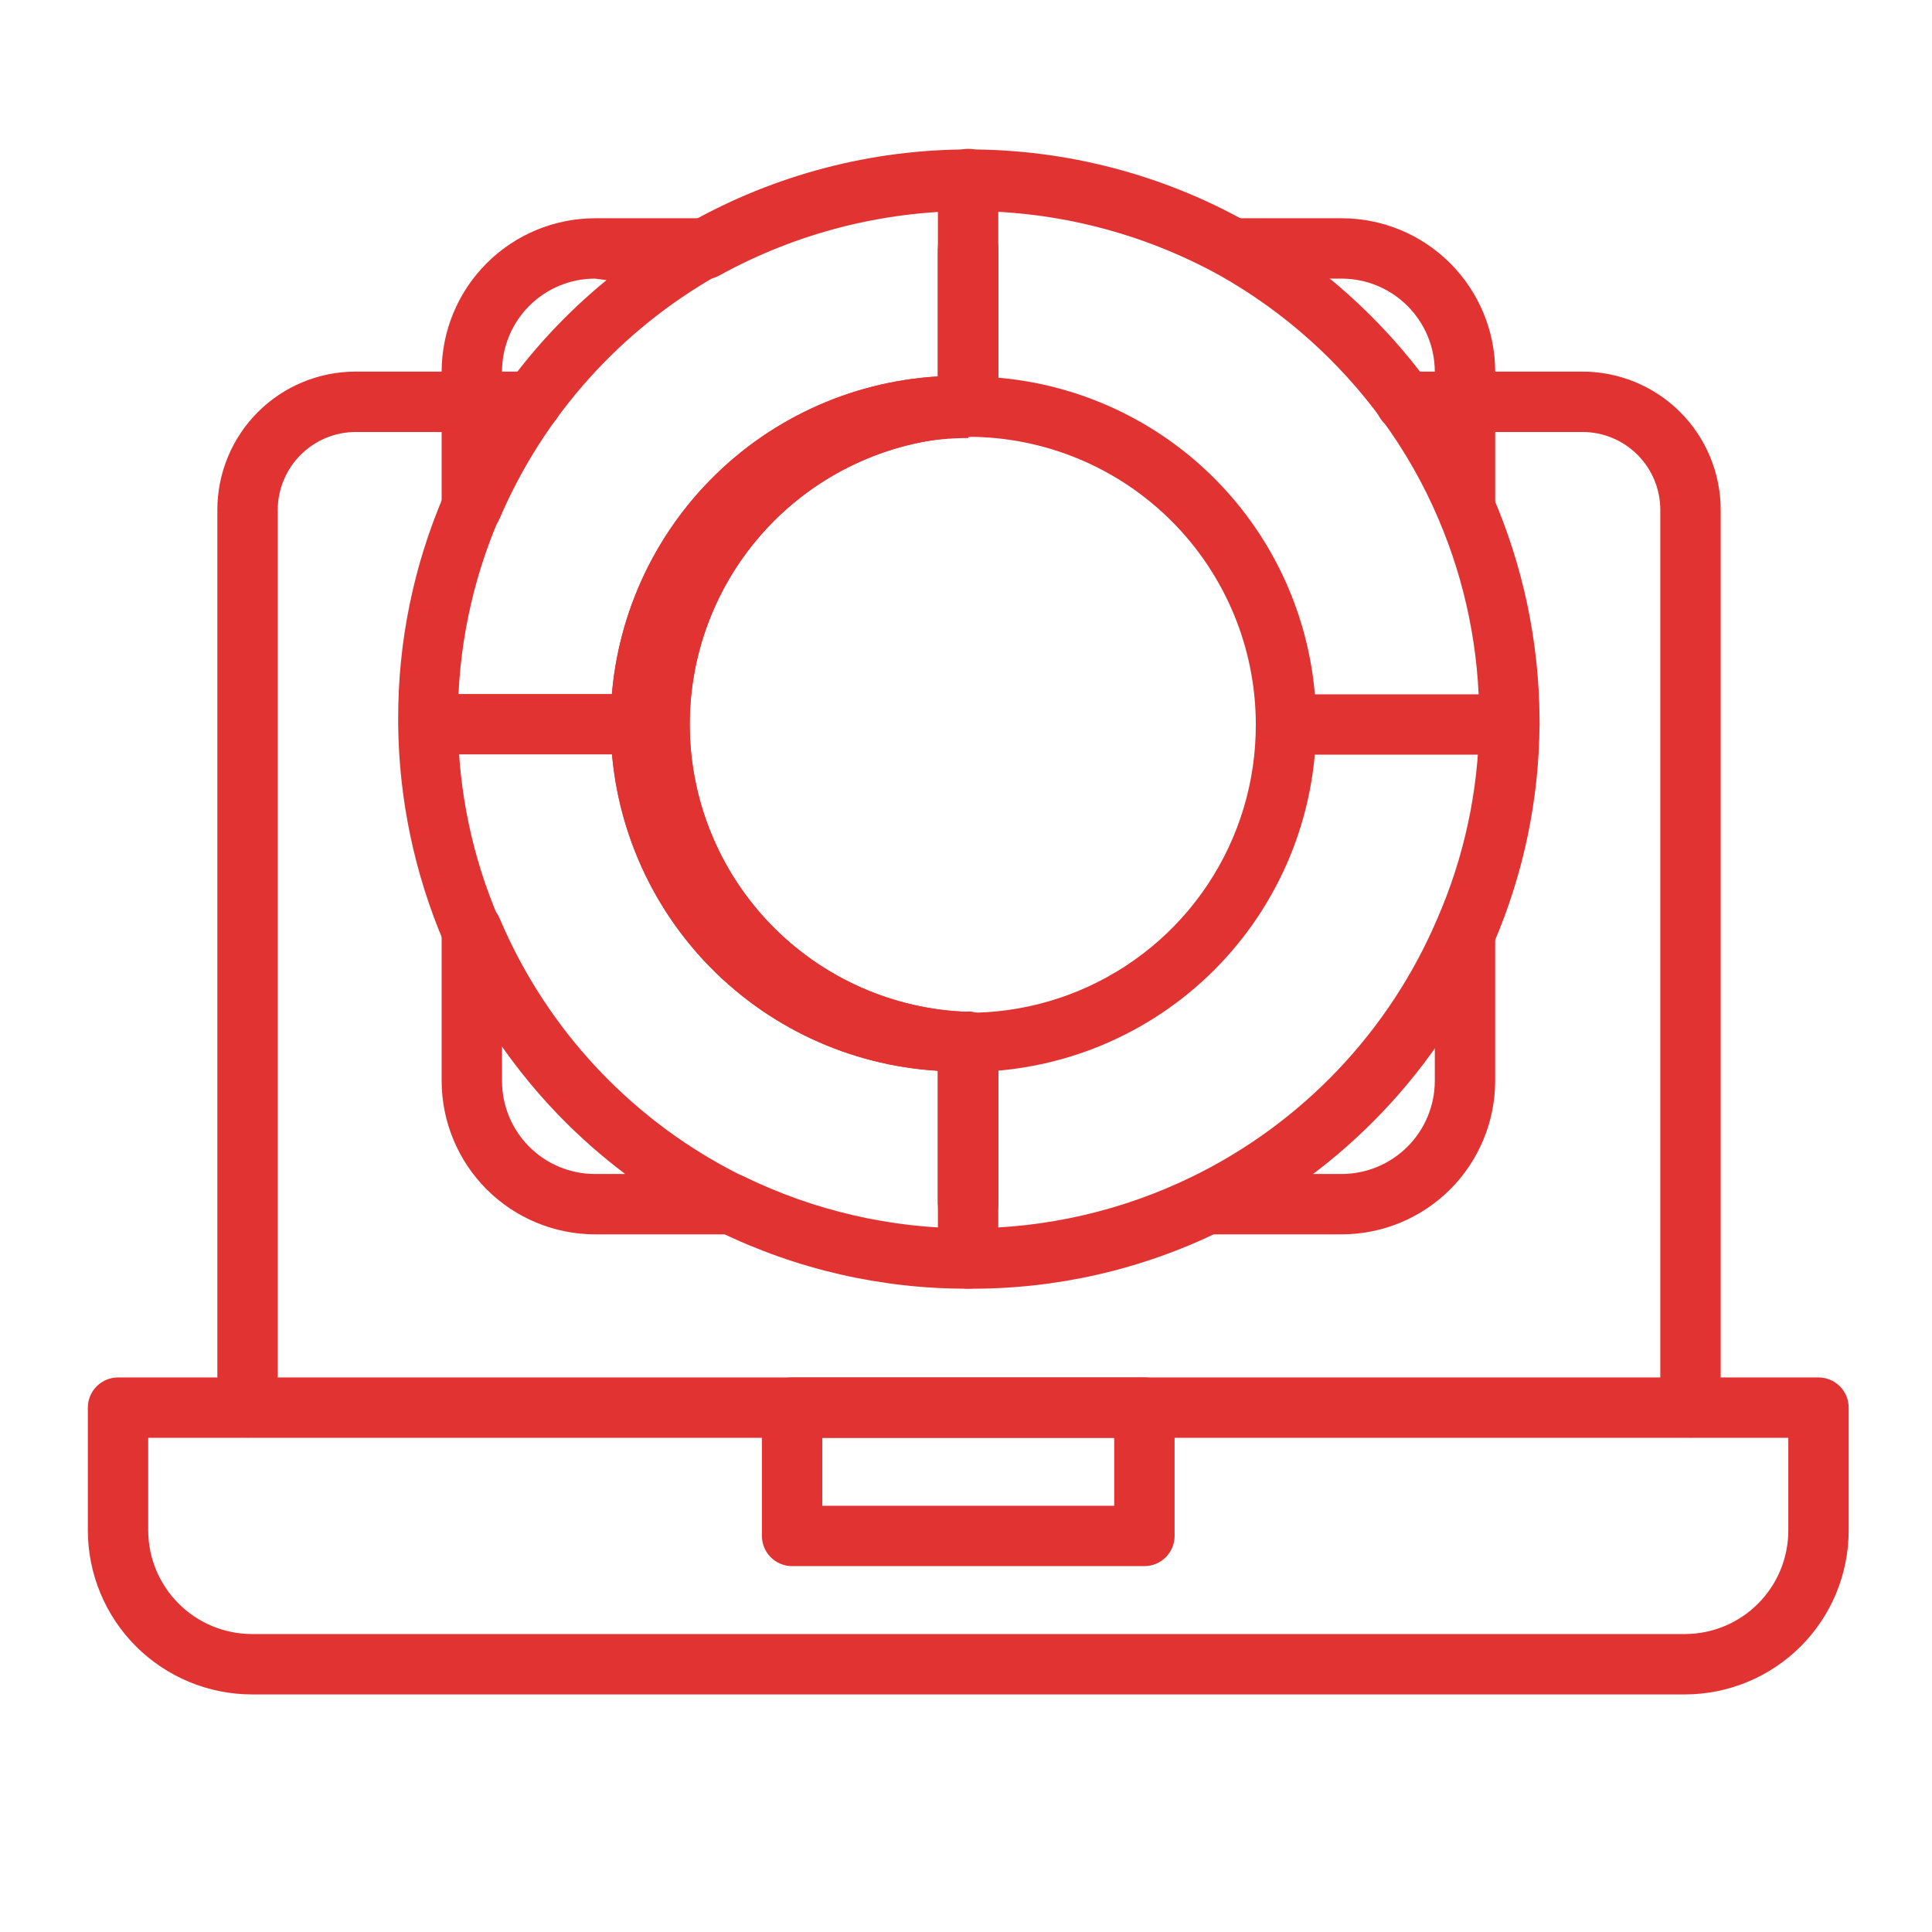
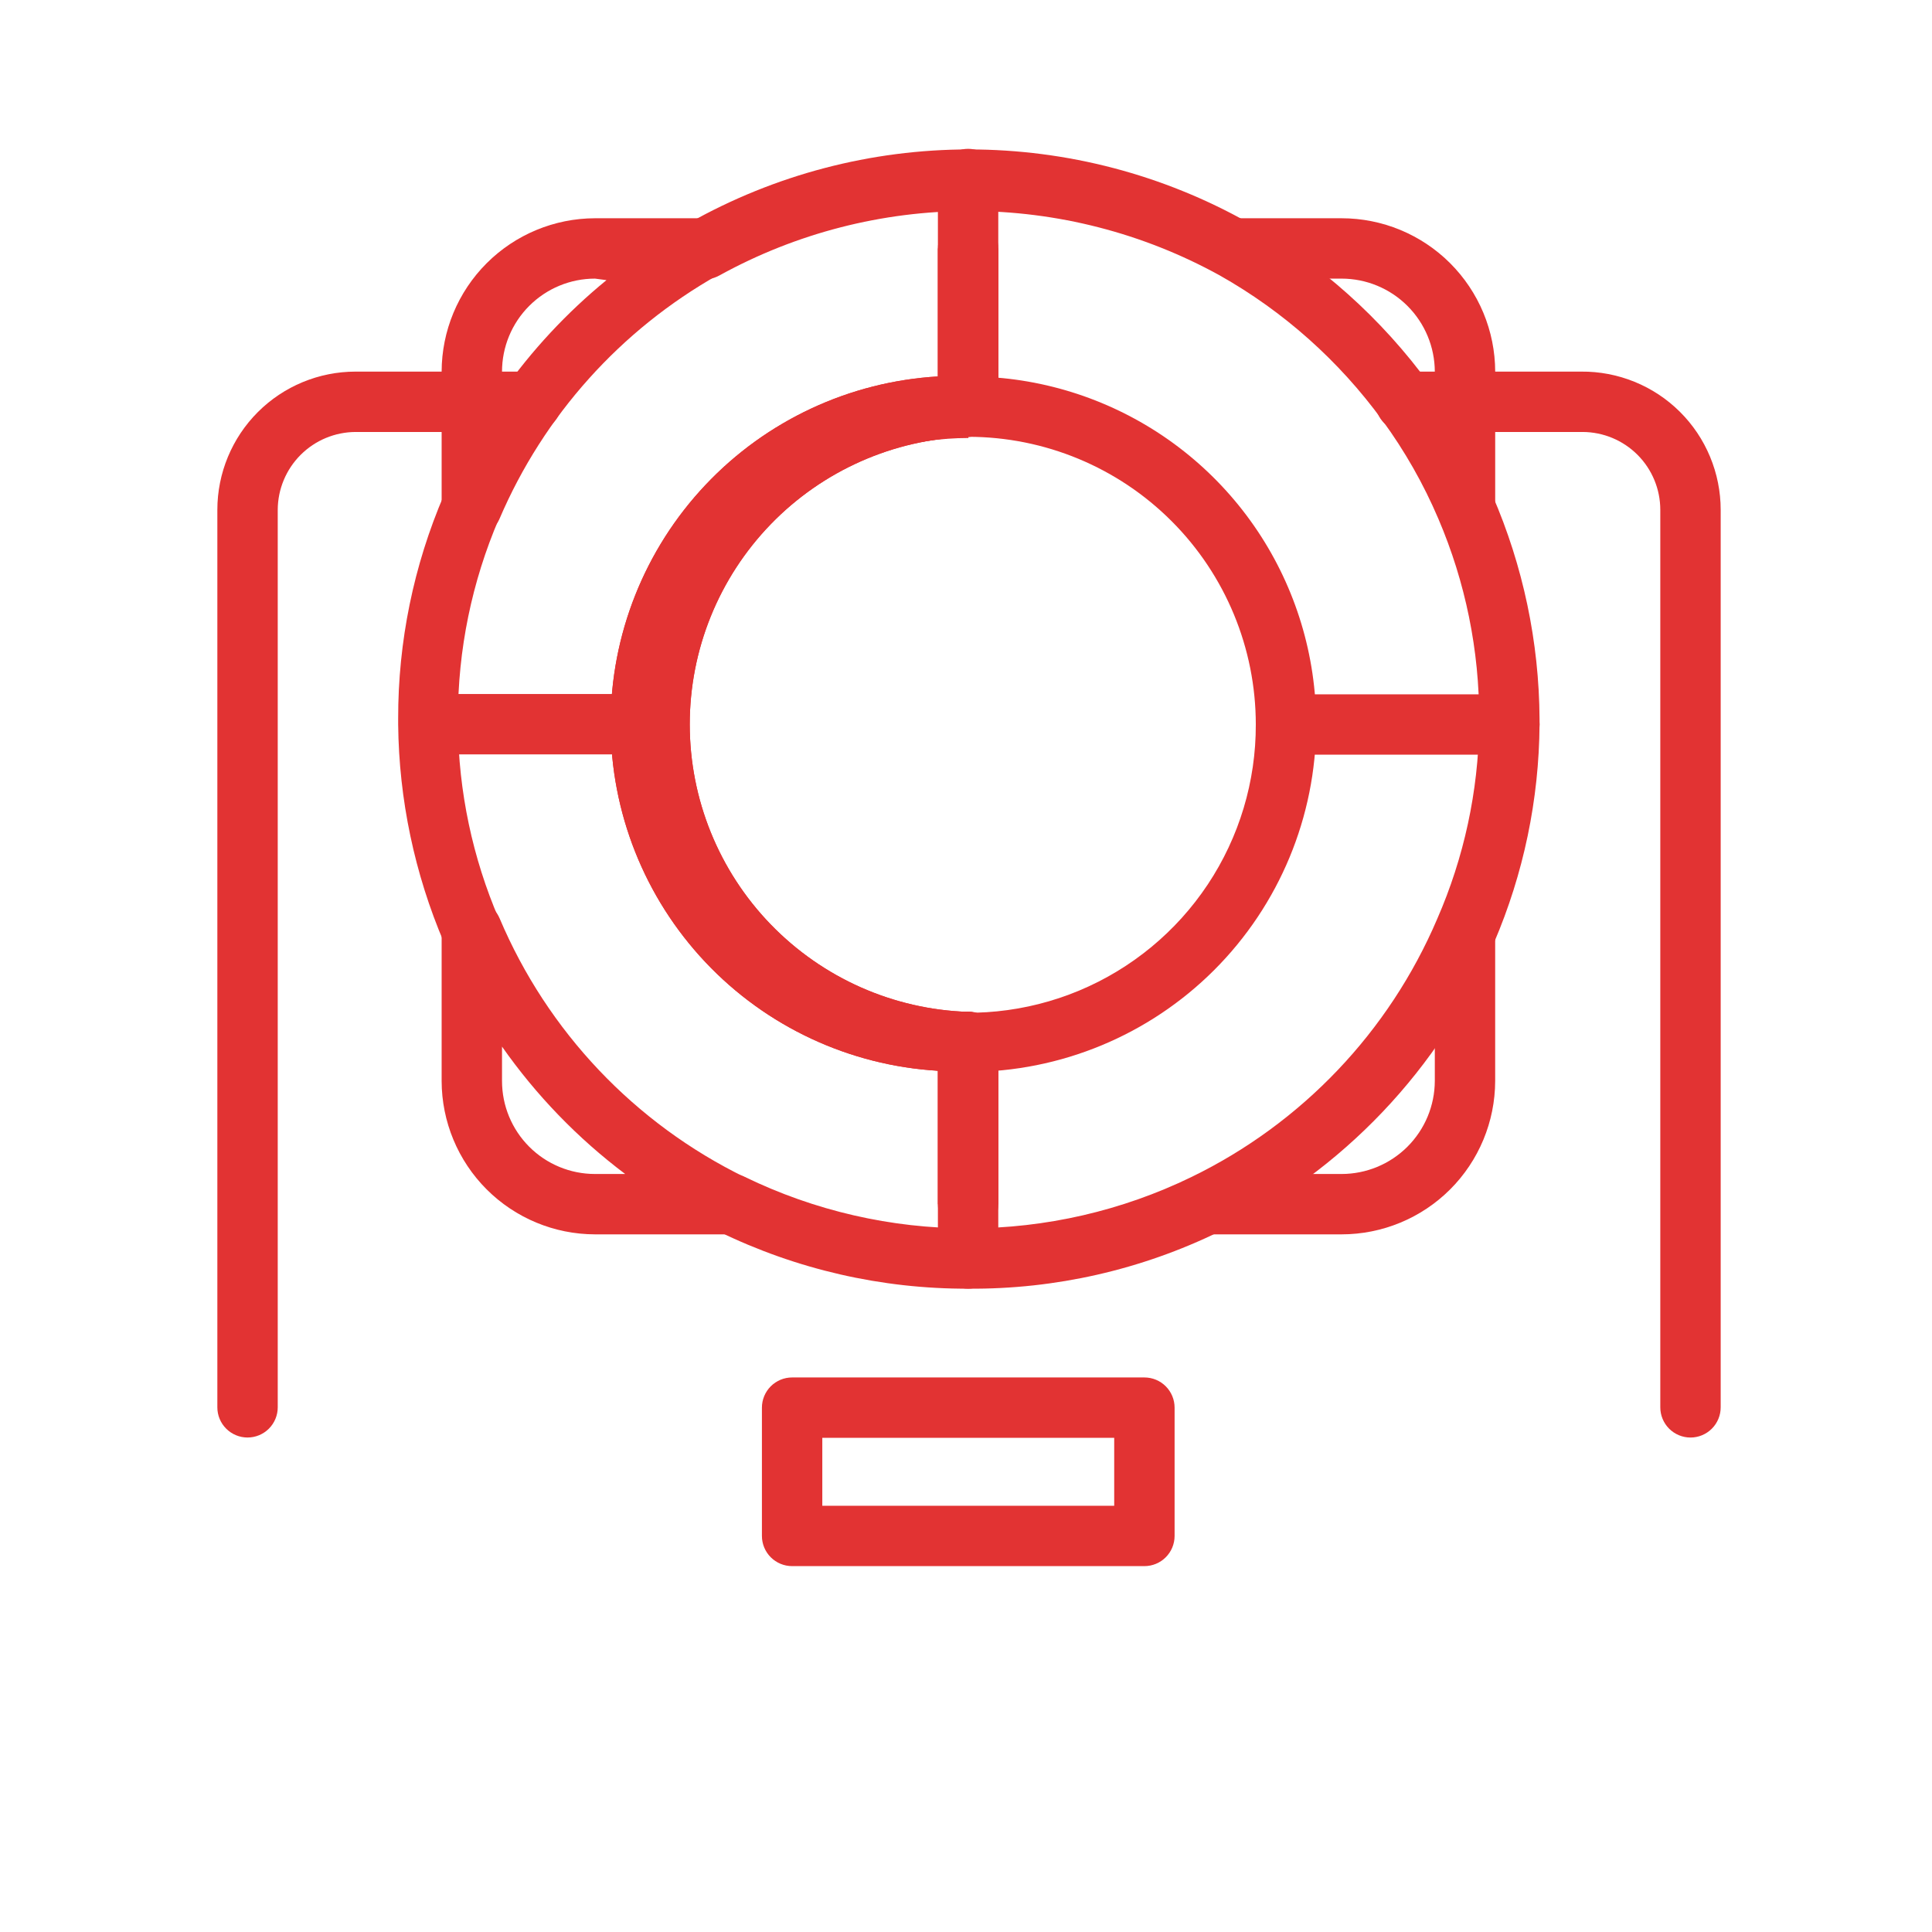
<svg xmlns="http://www.w3.org/2000/svg" width="90" height="90" viewBox="0 0 90 90" fill="none">
  <path d="M78.75 66.966C78.377 66.966 78.019 66.817 77.755 66.554C77.492 66.29 77.343 65.932 77.343 65.559V23.751C77.343 22.792 76.963 21.871 76.286 21.191C75.608 20.511 74.689 20.127 73.729 20.123H65.475C65.102 20.123 64.744 19.975 64.48 19.711C64.216 19.448 64.068 19.09 64.068 18.717C64.068 18.344 64.216 17.986 64.48 17.723C64.744 17.459 65.102 17.311 65.475 17.311H73.659C74.51 17.303 75.353 17.465 76.141 17.785C76.929 18.105 77.646 18.578 78.25 19.177C78.854 19.776 79.333 20.488 79.66 21.274C79.987 22.059 80.156 22.901 80.156 23.751V65.559C80.156 65.932 80.008 66.29 79.744 66.554C79.48 66.817 79.123 66.966 78.75 66.966Z" fill="#E23333" />
  <path d="M11.531 66.965C11.158 66.965 10.801 66.817 10.537 66.553C10.273 66.29 10.125 65.932 10.125 65.559V23.751C10.125 22.043 10.804 20.405 12.011 19.197C13.219 17.989 14.857 17.311 16.566 17.311H24.764C25.137 17.311 25.495 17.459 25.758 17.722C26.022 17.986 26.17 18.344 26.17 18.717C26.17 19.09 26.022 19.447 25.758 19.711C25.495 19.975 25.137 20.123 24.764 20.123H16.566C15.604 20.127 14.684 20.51 14.004 21.19C13.325 21.869 12.941 22.79 12.938 23.751V65.559C12.938 65.932 12.789 66.29 12.526 66.553C12.262 66.817 11.904 66.965 11.531 66.965Z" fill="#E23333" />
-   <path d="M78.496 78.933H11.728C9.704 78.929 7.764 78.123 6.332 76.692C4.901 75.261 4.096 73.321 4.092 71.297V65.573C4.092 65.2 4.24 64.843 4.504 64.579C4.767 64.315 5.125 64.167 5.498 64.167H84.712C85.085 64.167 85.443 64.315 85.707 64.579C85.97 64.843 86.118 65.2 86.118 65.573V71.297C86.118 73.319 85.316 75.26 83.887 76.691C82.458 78.123 80.519 78.929 78.496 78.933ZM6.904 66.98V71.297C6.908 72.575 7.417 73.799 8.321 74.703C9.225 75.607 10.45 76.116 11.728 76.12H78.496C79.773 76.116 80.997 75.607 81.898 74.702C82.8 73.798 83.306 72.573 83.306 71.297V66.98H6.904Z" fill="#E23333" />
  <path d="M53.31 72.956H36.9C36.527 72.956 36.169 72.808 35.905 72.544C35.642 72.281 35.493 71.923 35.493 71.55V65.573C35.493 65.2 35.642 64.843 35.905 64.579C36.169 64.315 36.527 64.167 36.9 64.167H53.31C53.684 64.167 54.041 64.315 54.305 64.579C54.569 64.843 54.717 65.2 54.717 65.573V71.55C54.717 71.923 54.569 72.281 54.305 72.544C54.041 72.808 53.684 72.956 53.31 72.956ZM38.306 70.144H51.904V66.98H38.306V70.144Z" fill="#E23333" />
  <path d="M70.312 35.156H59.906C59.533 35.156 59.176 35.008 58.912 34.744C58.648 34.481 58.5 34.123 58.5 33.75C58.5 33.377 58.648 33.019 58.912 32.756C59.176 32.492 59.533 32.344 59.906 32.344H70.312C70.686 32.344 71.043 32.492 71.307 32.756C71.571 33.019 71.719 33.377 71.719 33.75C71.719 34.123 71.571 34.481 71.307 34.744C71.043 35.008 70.686 35.156 70.312 35.156Z" fill="#E23333" />
  <path d="M21.979 44.761C21.705 44.762 21.436 44.682 21.206 44.532C20.976 44.383 20.795 44.169 20.686 43.917C19.312 40.701 18.585 37.246 18.548 33.75V33.483C18.541 29.895 19.268 26.344 20.686 23.048C20.831 22.712 21.102 22.446 21.441 22.307C21.78 22.168 22.16 22.166 22.5 22.303C22.671 22.375 22.827 22.48 22.957 22.613C23.088 22.746 23.191 22.903 23.26 23.075C23.329 23.248 23.364 23.433 23.361 23.619C23.358 23.805 23.319 23.988 23.245 24.159C21.979 27.104 21.328 30.277 21.332 33.483V33.75C21.361 36.87 22.011 39.954 23.245 42.82C23.386 43.162 23.387 43.545 23.247 43.887C23.108 44.229 22.839 44.502 22.5 44.648C22.336 44.722 22.159 44.76 21.979 44.761Z" fill="#E23333" />
  <path d="M45.112 60.032C41.077 60.047 37.093 59.133 33.468 57.361C33.302 57.279 33.154 57.166 33.031 57.028C32.909 56.889 32.815 56.727 32.755 56.552C32.695 56.377 32.67 56.192 32.681 56.008C32.693 55.823 32.74 55.642 32.822 55.476C32.903 55.31 33.016 55.161 33.155 55.039C33.293 54.917 33.455 54.823 33.63 54.763C33.805 54.703 33.99 54.678 34.174 54.689C34.359 54.7 34.54 54.748 34.706 54.829C37.947 56.403 41.502 57.221 45.105 57.221C48.708 57.221 52.264 56.403 55.504 54.829C60.644 52.331 64.708 48.062 66.951 42.806C68.2 39.947 68.864 36.868 68.906 33.75V33.511C68.915 30.301 68.269 27.124 67.007 24.173C66.314 22.545 65.437 21.002 64.392 19.575C62.377 16.808 59.793 14.506 56.812 12.825C53.246 10.86 49.24 9.83 45.168 9.83C41.097 9.83 37.091 10.86 33.525 12.825C33.2 13.011 32.815 13.061 32.454 12.963C32.092 12.866 31.785 12.629 31.598 12.304C31.412 11.98 31.362 11.595 31.459 11.233C31.557 10.872 31.794 10.564 32.118 10.378C36.093 8.138 40.578 6.961 45.14 6.961C49.703 6.961 54.188 8.138 58.162 10.378C61.48 12.259 64.357 14.829 66.6 17.915C67.772 19.516 68.753 21.248 69.525 23.076C70.951 26.361 71.697 29.901 71.718 33.483V33.75C71.695 37.246 70.974 40.703 69.595 43.917C67.082 49.793 62.54 54.569 56.798 57.375C53.161 59.152 49.16 60.062 45.112 60.032Z" fill="#E23333" />
  <path d="M45.098 57.501C44.725 57.501 44.368 57.353 44.104 57.09C43.84 56.826 43.692 56.468 43.692 56.095V49.88C39.568 49.636 35.693 47.826 32.859 44.82C30.025 41.814 28.446 37.839 28.446 33.708C28.446 29.576 30.025 25.601 32.859 22.595C35.693 19.589 39.568 17.779 43.692 17.536V11.573C43.692 11.2 43.84 10.843 44.104 10.579C44.368 10.315 44.725 10.167 45.098 10.167C45.471 10.167 45.829 10.315 46.093 10.579C46.356 10.843 46.505 11.2 46.505 11.573V18.942C46.505 19.315 46.356 19.673 46.093 19.936C45.829 20.2 45.471 20.348 45.098 20.348C41.621 20.461 38.324 21.922 35.904 24.421C33.484 26.921 32.131 30.264 32.131 33.743C32.131 37.222 33.484 40.565 35.904 43.064C38.324 45.564 41.621 47.025 45.098 47.137C45.471 47.137 45.829 47.285 46.093 47.549C46.356 47.813 46.505 48.171 46.505 48.544V56.095C46.505 56.468 46.356 56.826 46.093 57.09C45.829 57.353 45.471 57.501 45.098 57.501Z" fill="#E23333" />
  <path d="M45.112 49.936C41.907 49.936 38.775 48.985 36.11 47.205C33.446 45.424 31.37 42.893 30.144 39.932C28.918 36.971 28.598 33.713 29.224 30.57C29.851 27.427 31.395 24.541 33.662 22.276C35.929 20.011 38.817 18.469 41.96 17.845C45.104 17.222 48.361 17.544 51.321 18.773C54.281 20.001 56.81 22.08 58.589 24.746C60.367 27.412 61.315 30.545 61.312 33.75C61.305 38.043 59.595 42.157 56.558 45.192C53.521 48.226 49.405 49.932 45.112 49.936ZM45.112 20.404C42.462 20.404 39.873 21.191 37.67 22.664C35.468 24.137 33.752 26.23 32.74 28.678C31.728 31.127 31.465 33.821 31.985 36.419C32.505 39.017 33.784 41.403 35.661 43.273C37.537 45.144 39.927 46.416 42.526 46.927C45.126 47.439 47.819 47.168 50.265 46.148C52.71 45.128 54.798 43.406 56.264 41.199C57.73 38.992 58.508 36.399 58.5 33.75C58.5 30.198 57.09 26.791 54.579 24.278C52.069 21.765 48.664 20.352 45.112 20.348V20.404Z" fill="#E23333" />
  <path d="M19.181 32.33H30.304V35.142H19.181V32.33Z" fill="#E23333" />
  <path d="M45.098 20.348C44.725 20.348 44.367 20.2 44.103 19.936C43.84 19.673 43.691 19.315 43.691 18.942V8.339C43.691 7.966 43.84 7.608 44.103 7.345C44.367 7.081 44.725 6.933 45.098 6.933C45.471 6.933 45.828 7.081 46.092 7.345C46.356 7.608 46.504 7.966 46.504 8.339V18.942C46.504 19.315 46.356 19.673 46.092 19.936C45.828 20.2 45.471 20.348 45.098 20.348Z" fill="#E23333" />
  <path d="M45.098 60.032C44.725 60.032 44.367 59.884 44.103 59.62C43.84 59.357 43.691 58.999 43.691 58.626V48.529C43.691 48.156 43.84 47.799 44.103 47.535C44.367 47.271 44.725 47.123 45.098 47.123C45.471 47.123 45.828 47.271 46.092 47.535C46.356 47.799 46.504 48.156 46.504 48.529V58.626C46.504 58.999 46.356 59.357 46.092 59.62C45.828 59.884 45.471 60.032 45.098 60.032Z" fill="#E23333" />
  <path d="M21.98 25.003C21.887 25.017 21.792 25.017 21.698 25.003C21.376 24.937 21.087 24.76 20.881 24.503C20.676 24.246 20.567 23.925 20.573 23.596V17.311C20.577 15.417 21.331 13.602 22.67 12.263C24.009 10.924 25.824 10.171 27.717 10.167H32.78C33.097 10.156 33.409 10.253 33.664 10.442C33.92 10.631 34.104 10.901 34.186 11.207C34.263 11.514 34.233 11.838 34.103 12.127C33.973 12.415 33.75 12.651 33.469 12.796C28.914 15.361 25.331 19.354 23.273 24.159C23.164 24.411 22.983 24.625 22.753 24.774C22.523 24.924 22.254 25.004 21.98 25.003ZM27.717 12.979C26.569 12.979 25.467 13.436 24.655 14.248C23.842 15.06 23.386 16.162 23.386 17.311V18.281C24.764 16.325 26.4 14.565 28.252 13.05L27.717 12.979Z" fill="#E23333" />
  <path d="M34.087 57.501H27.717C25.823 57.498 24.008 56.744 22.669 55.405C21.331 54.066 20.577 52.251 20.573 50.358V43.326C20.574 43.002 20.686 42.689 20.891 42.438C21.096 42.188 21.382 42.016 21.699 41.951C22.017 41.886 22.347 41.934 22.634 42.084C22.92 42.235 23.146 42.48 23.273 42.778C25.502 48.048 29.563 52.334 34.706 54.844C34.993 54.983 35.224 55.215 35.361 55.502C35.499 55.79 35.535 56.116 35.463 56.426C35.391 56.737 35.216 57.014 34.966 57.212C34.716 57.41 34.406 57.517 34.087 57.516V57.501ZM23.386 48.755V50.358C23.386 51.506 23.842 52.608 24.654 53.42C25.466 54.233 26.568 54.689 27.717 54.689H29.123C26.911 53.024 24.975 51.021 23.386 48.755Z" fill="#E23333" />
  <path d="M69.652 23.597H66.839V17.311C66.835 16.161 66.376 15.059 65.561 14.247C64.747 13.435 63.644 12.979 62.494 12.979H57.445V10.167H62.494C64.39 10.167 66.208 10.919 67.55 12.258C68.892 13.598 69.648 15.415 69.652 17.311V23.597Z" fill="#E23333" />
  <path d="M62.493 57.501H56.123V54.689H62.493C63.643 54.689 64.746 54.233 65.561 53.421C66.376 52.609 66.835 51.507 66.839 50.357V43.326H69.651V50.357C69.647 52.253 68.892 54.07 67.55 55.41C66.208 56.749 64.389 57.501 62.493 57.501Z" fill="#E23333" />
  <path d="M46.505 56.095H43.692V49.88C39.568 49.636 35.693 47.826 32.859 44.82C30.025 41.814 28.446 37.839 28.446 33.708C28.446 29.576 30.025 25.601 32.859 22.595C35.693 19.589 39.568 17.779 43.692 17.536V11.573H46.505V18.942C46.505 19.315 46.356 19.673 46.093 19.936C45.829 20.2 45.471 20.348 45.098 20.348C41.621 20.461 38.324 21.922 35.904 24.421C33.484 26.921 32.131 30.264 32.131 33.743C32.131 37.222 33.484 40.565 35.904 43.064C38.324 45.564 41.621 47.025 45.098 47.137C45.471 47.137 45.829 47.285 46.093 47.549C46.356 47.813 46.505 48.171 46.505 48.544V56.095Z" fill="#E23333" />
</svg>